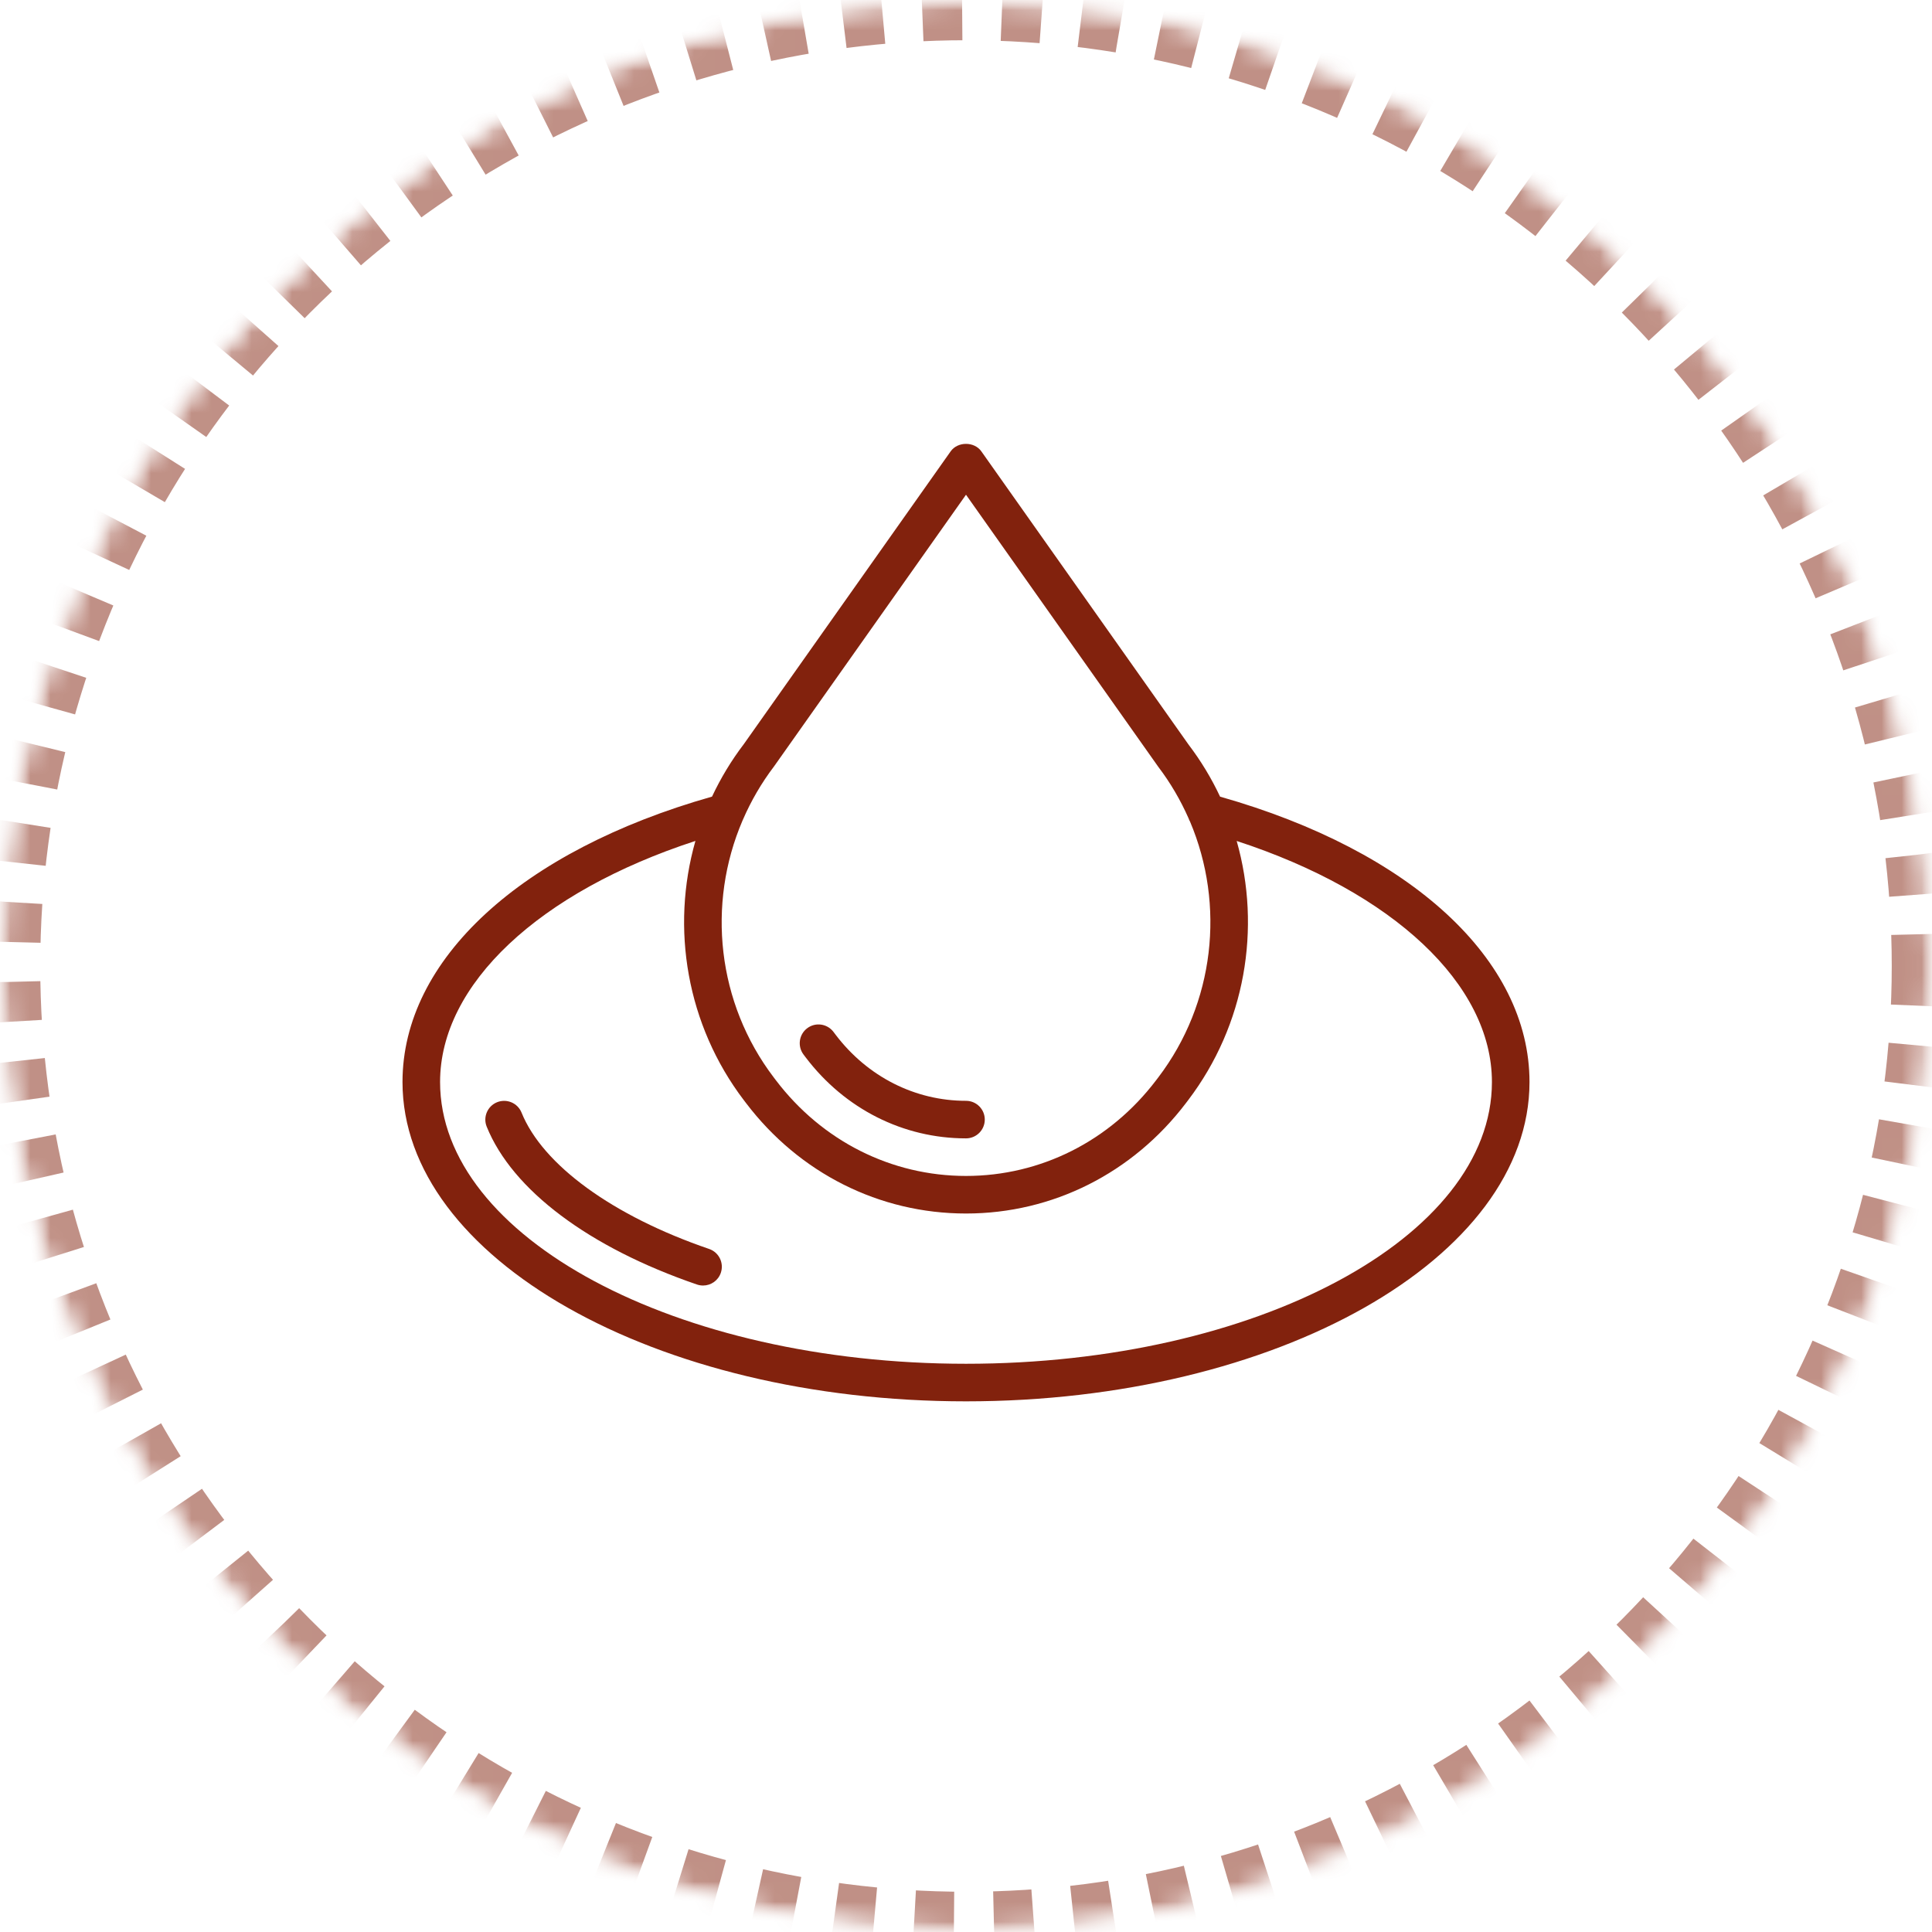
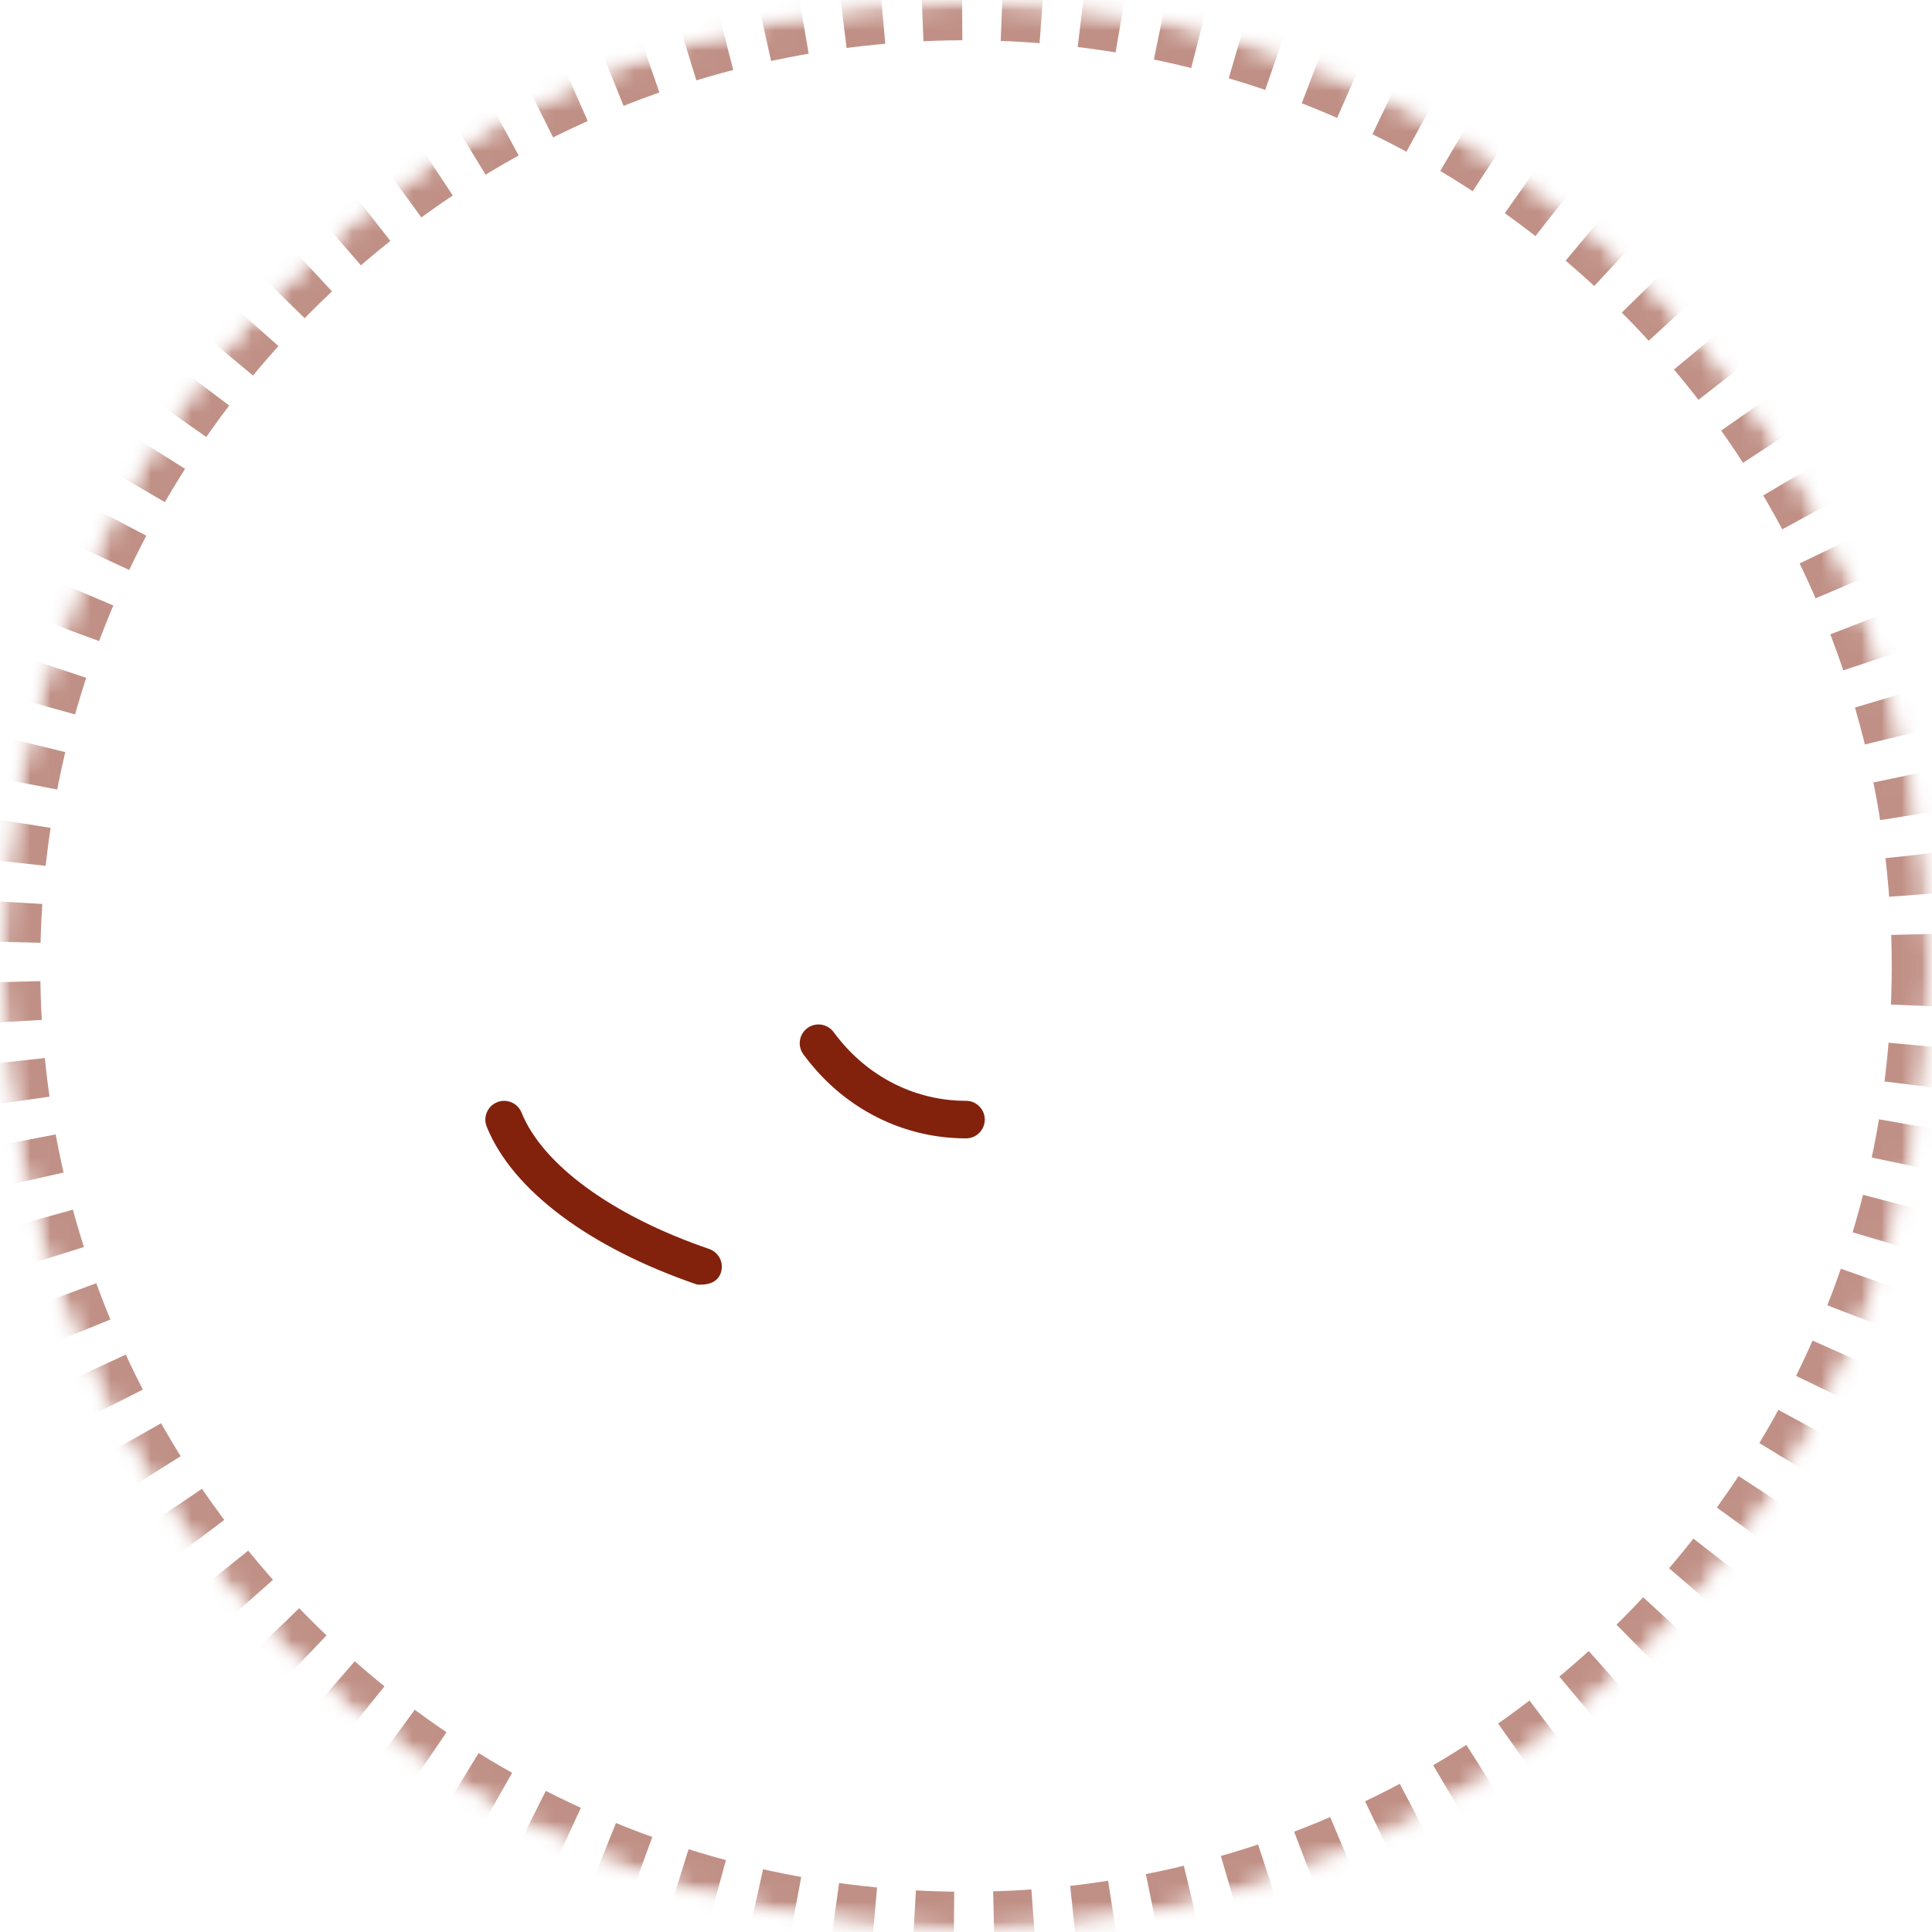
<svg xmlns="http://www.w3.org/2000/svg" xmlns:xlink="http://www.w3.org/1999/xlink" width="96px" height="96px" viewBox="0 0 96 96" version="1.1">
  <title>ic-flavor-122</title>
  <desc>Created with Sketch.</desc>
  <defs>
    <circle id="path-1" cx="48" cy="48" r="48" />
    <mask id="mask-2" maskContentUnits="userSpaceOnUse" maskUnits="objectBoundingBox" x="0" y="0" width="96" height="96" fill="white">
      <use xlink:href="#path-1" />
    </mask>
    <mask id="mask-4" maskContentUnits="userSpaceOnUse" maskUnits="objectBoundingBox" x="0" y="0" width="96" height="96" fill="white">
      <use xlink:href="#path-1" />
    </mask>
  </defs>
  <g id="Flavor" stroke="none" stroke-width="1" fill="none" fill-rule="evenodd">
    <g id="InWine-flavor-map" transform="translate(-933, -2820)">
      <g id="b4423d65" transform="translate(933, 2820)">
        <mask id="mask-3" fill="white">
          <use xlink:href="#path-1" />
        </mask>
        <g id="Mask" stroke="#82220D" mask="url(#mask-2)" stroke-width="4" opacity="0.5" stroke-dasharray="2">
          <use mask="url(#mask-4)" xlink:href="#path-1" />
        </g>
        <g id="essential-oil" mask="url(#mask-3)" fill-rule="nonzero" fill="#82220D">
          <g transform="translate(20, 22)" id="Shape">
            <path d="M20.041,30.55 C21.98,33.102 24.881,34.565 28,34.565 C28.516,34.565 28.933,34.147 28.933,33.632 C28.933,33.117 28.516,32.699 28,32.699 C25.47,32.699 23.11,31.504 21.527,29.422 L21.415,29.274 C21.104,28.864 20.519,28.781 20.109,29.093 C19.697,29.404 19.617,29.989 19.928,30.401 L20.041,30.55 Z" />
-             <path d="M40.625,17.585 C40.201,16.682 39.679,15.814 39.059,14.999 L28.762,0.427 C28.412,-0.068 27.588,-0.068 27.238,0.427 L16.961,14.973 C16.334,15.796 15.808,16.672 15.38,17.583 C5.881,20.277 0,25.686 0,31.765 C0,40.514 12.561,47.632 28,47.632 C43.439,47.632 56,40.514 56,31.765 C56,25.687 50.122,20.279 40.625,17.585 Z M28,2.583 L37.554,16.102 C38.163,16.904 38.662,17.762 39.057,18.657 C39.077,18.716 39.102,18.774 39.134,18.829 C40.885,22.966 40.359,27.846 37.555,31.535 L37.445,31.679 C35.15,34.699 31.708,36.432 28,36.432 C24.292,36.432 20.85,34.699 18.554,31.677 L18.447,31.536 C15.632,27.833 15.112,22.932 16.896,18.772 C16.904,18.754 16.912,18.737 16.92,18.719 C17.321,17.794 17.835,16.906 18.465,16.077 L28,2.583 Z M28,45.765 C13.59,45.765 1.867,39.485 1.867,31.765 C1.867,26.91 6.787,22.318 14.555,19.785 C13.318,24.125 14.12,28.928 16.961,32.668 L17.069,32.809 C19.719,36.298 23.703,38.299 28,38.299 C32.297,38.299 36.28,36.298 38.93,32.81 L39.039,32.666 C41.882,28.925 42.683,24.119 41.45,19.787 C49.214,22.32 54.133,26.911 54.133,31.765 C54.133,39.485 42.41,45.765 28,45.765 Z" />
-             <path d="M15.237,40.06 C10.453,38.423 6.968,35.89 5.915,33.284 C5.721,32.806 5.178,32.577 4.699,32.769 C4.222,32.962 3.991,33.506 4.184,33.984 C5.457,37.131 9.265,39.989 14.632,41.827 C14.732,41.861 14.835,41.877 14.934,41.877 C15.323,41.877 15.685,41.634 15.817,41.246 C15.984,40.758 15.725,40.227 15.237,40.06 Z" />
+             <path d="M15.237,40.06 C10.453,38.423 6.968,35.89 5.915,33.284 C5.721,32.806 5.178,32.577 4.699,32.769 C4.222,32.962 3.991,33.506 4.184,33.984 C5.457,37.131 9.265,39.989 14.632,41.827 C15.323,41.877 15.685,41.634 15.817,41.246 C15.984,40.758 15.725,40.227 15.237,40.06 Z" />
          </g>
        </g>
      </g>
    </g>
  </g>
</svg>